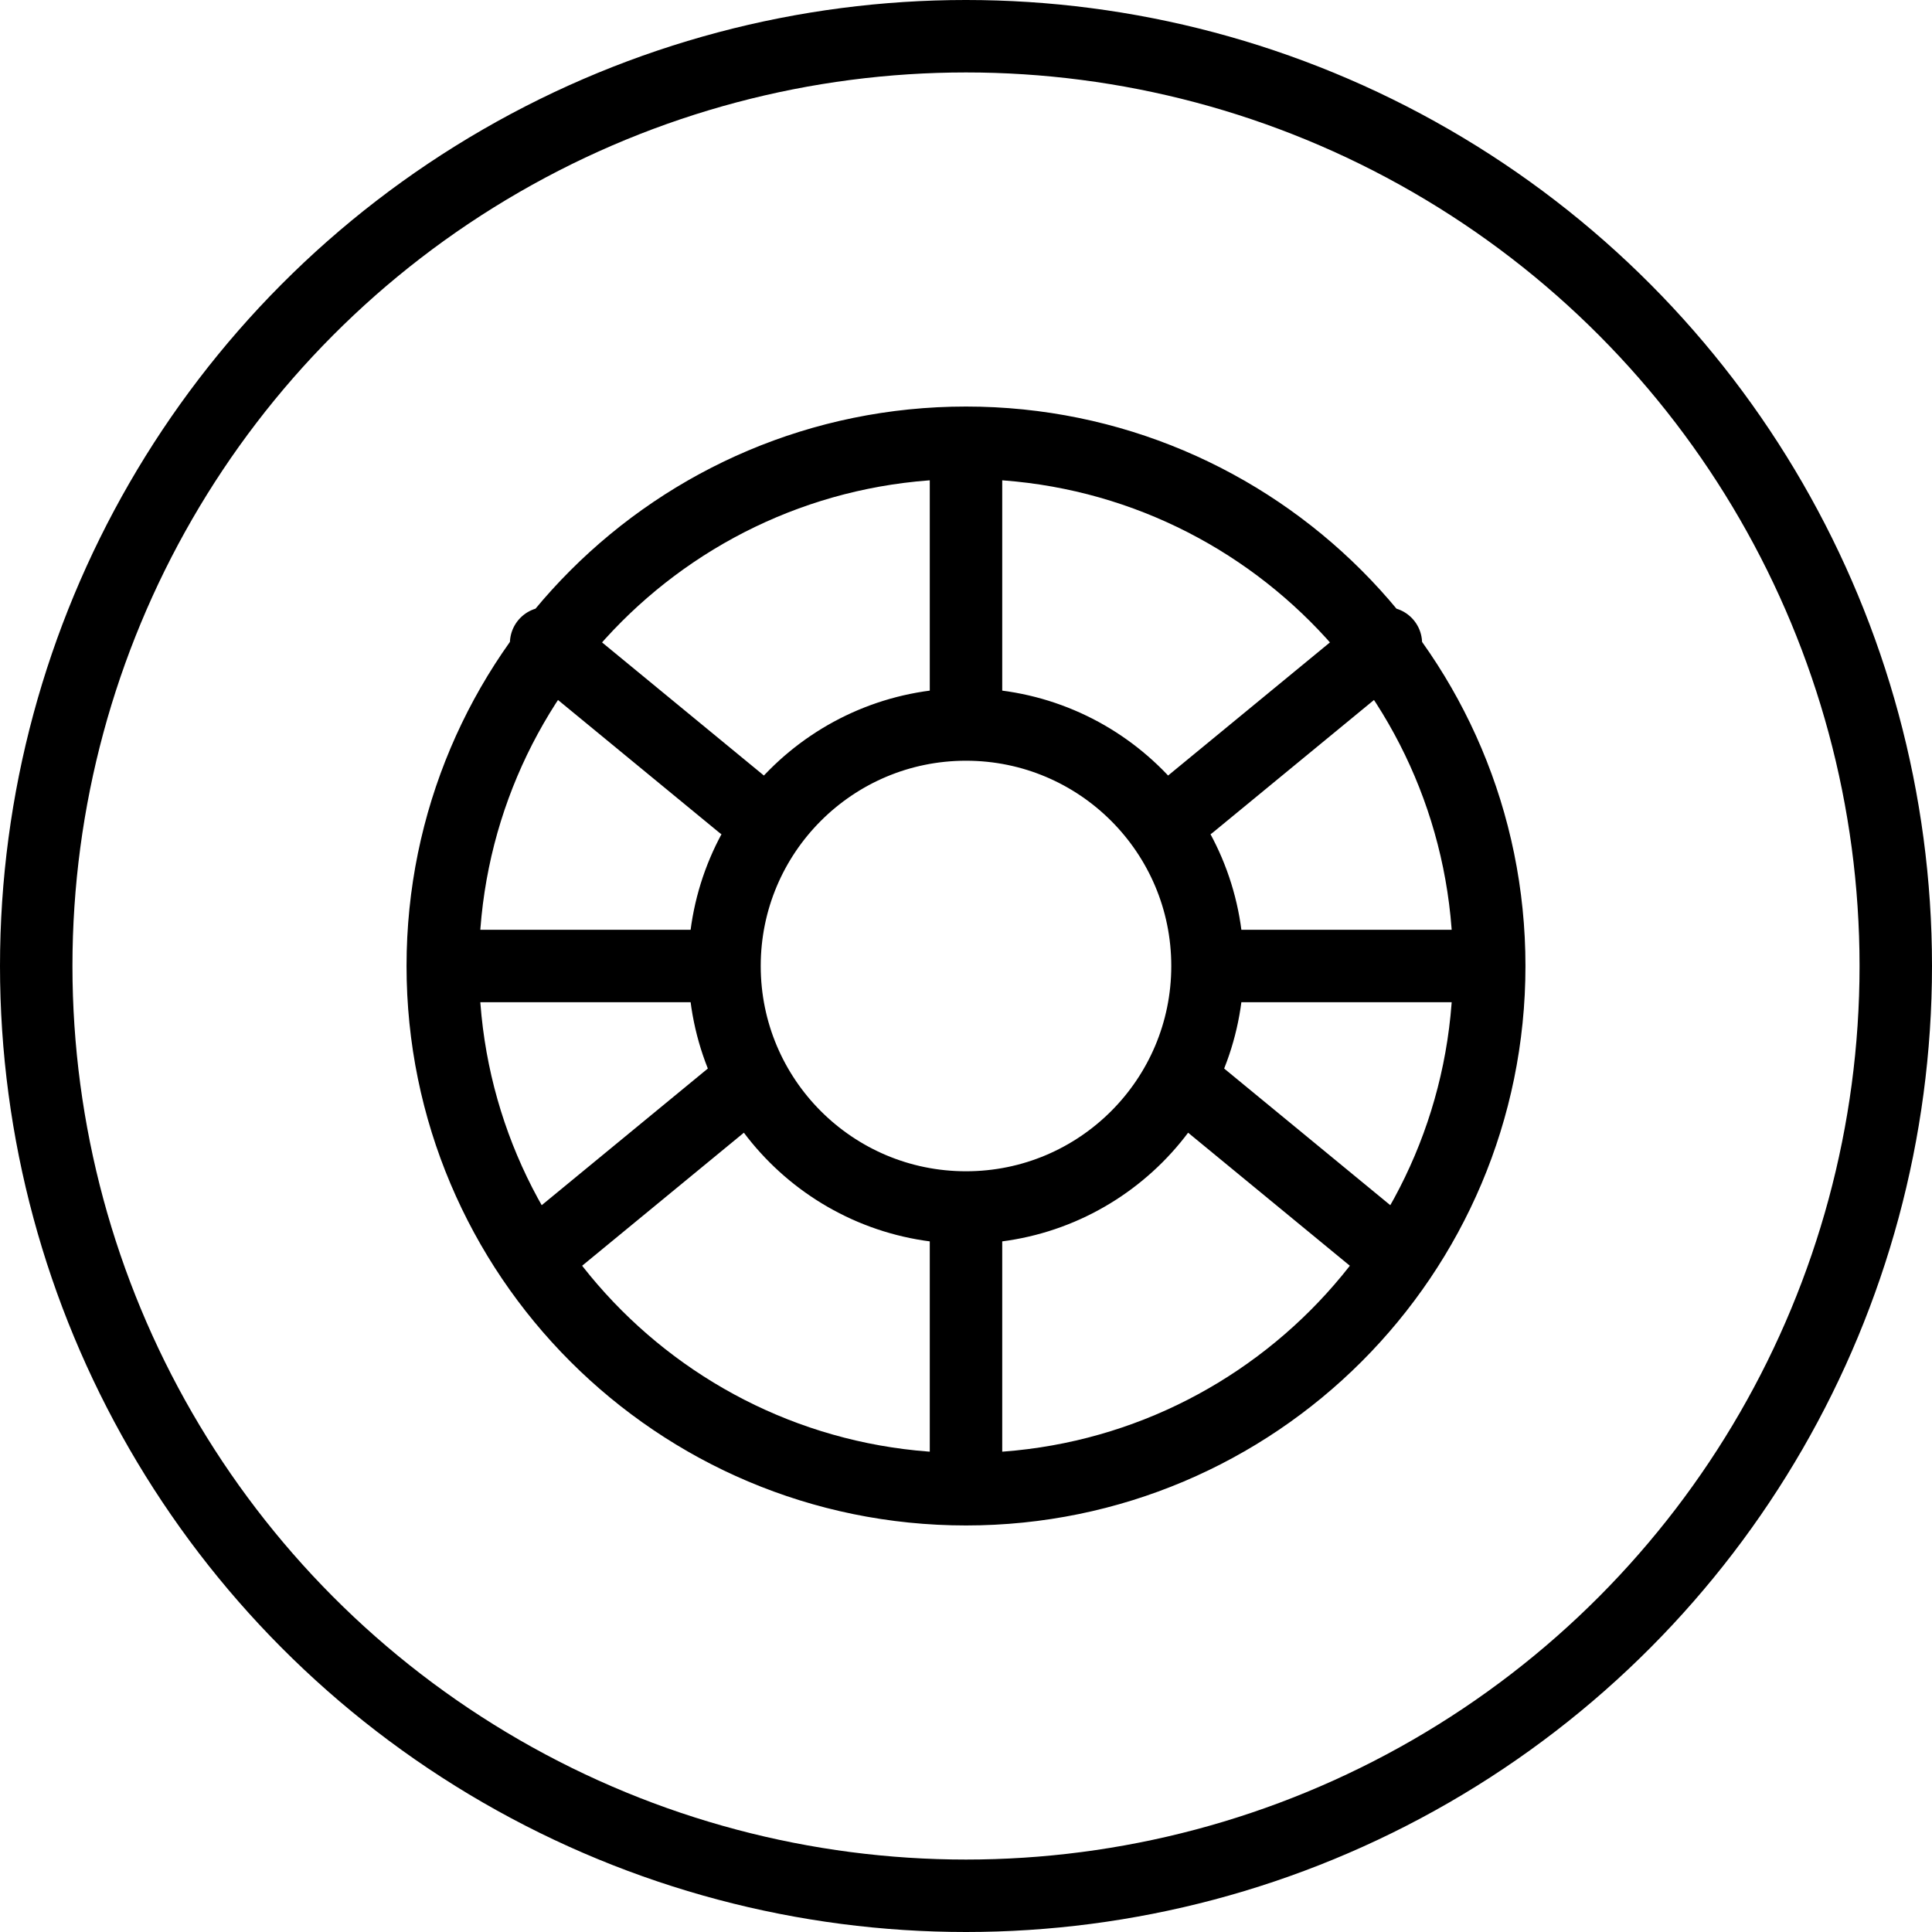
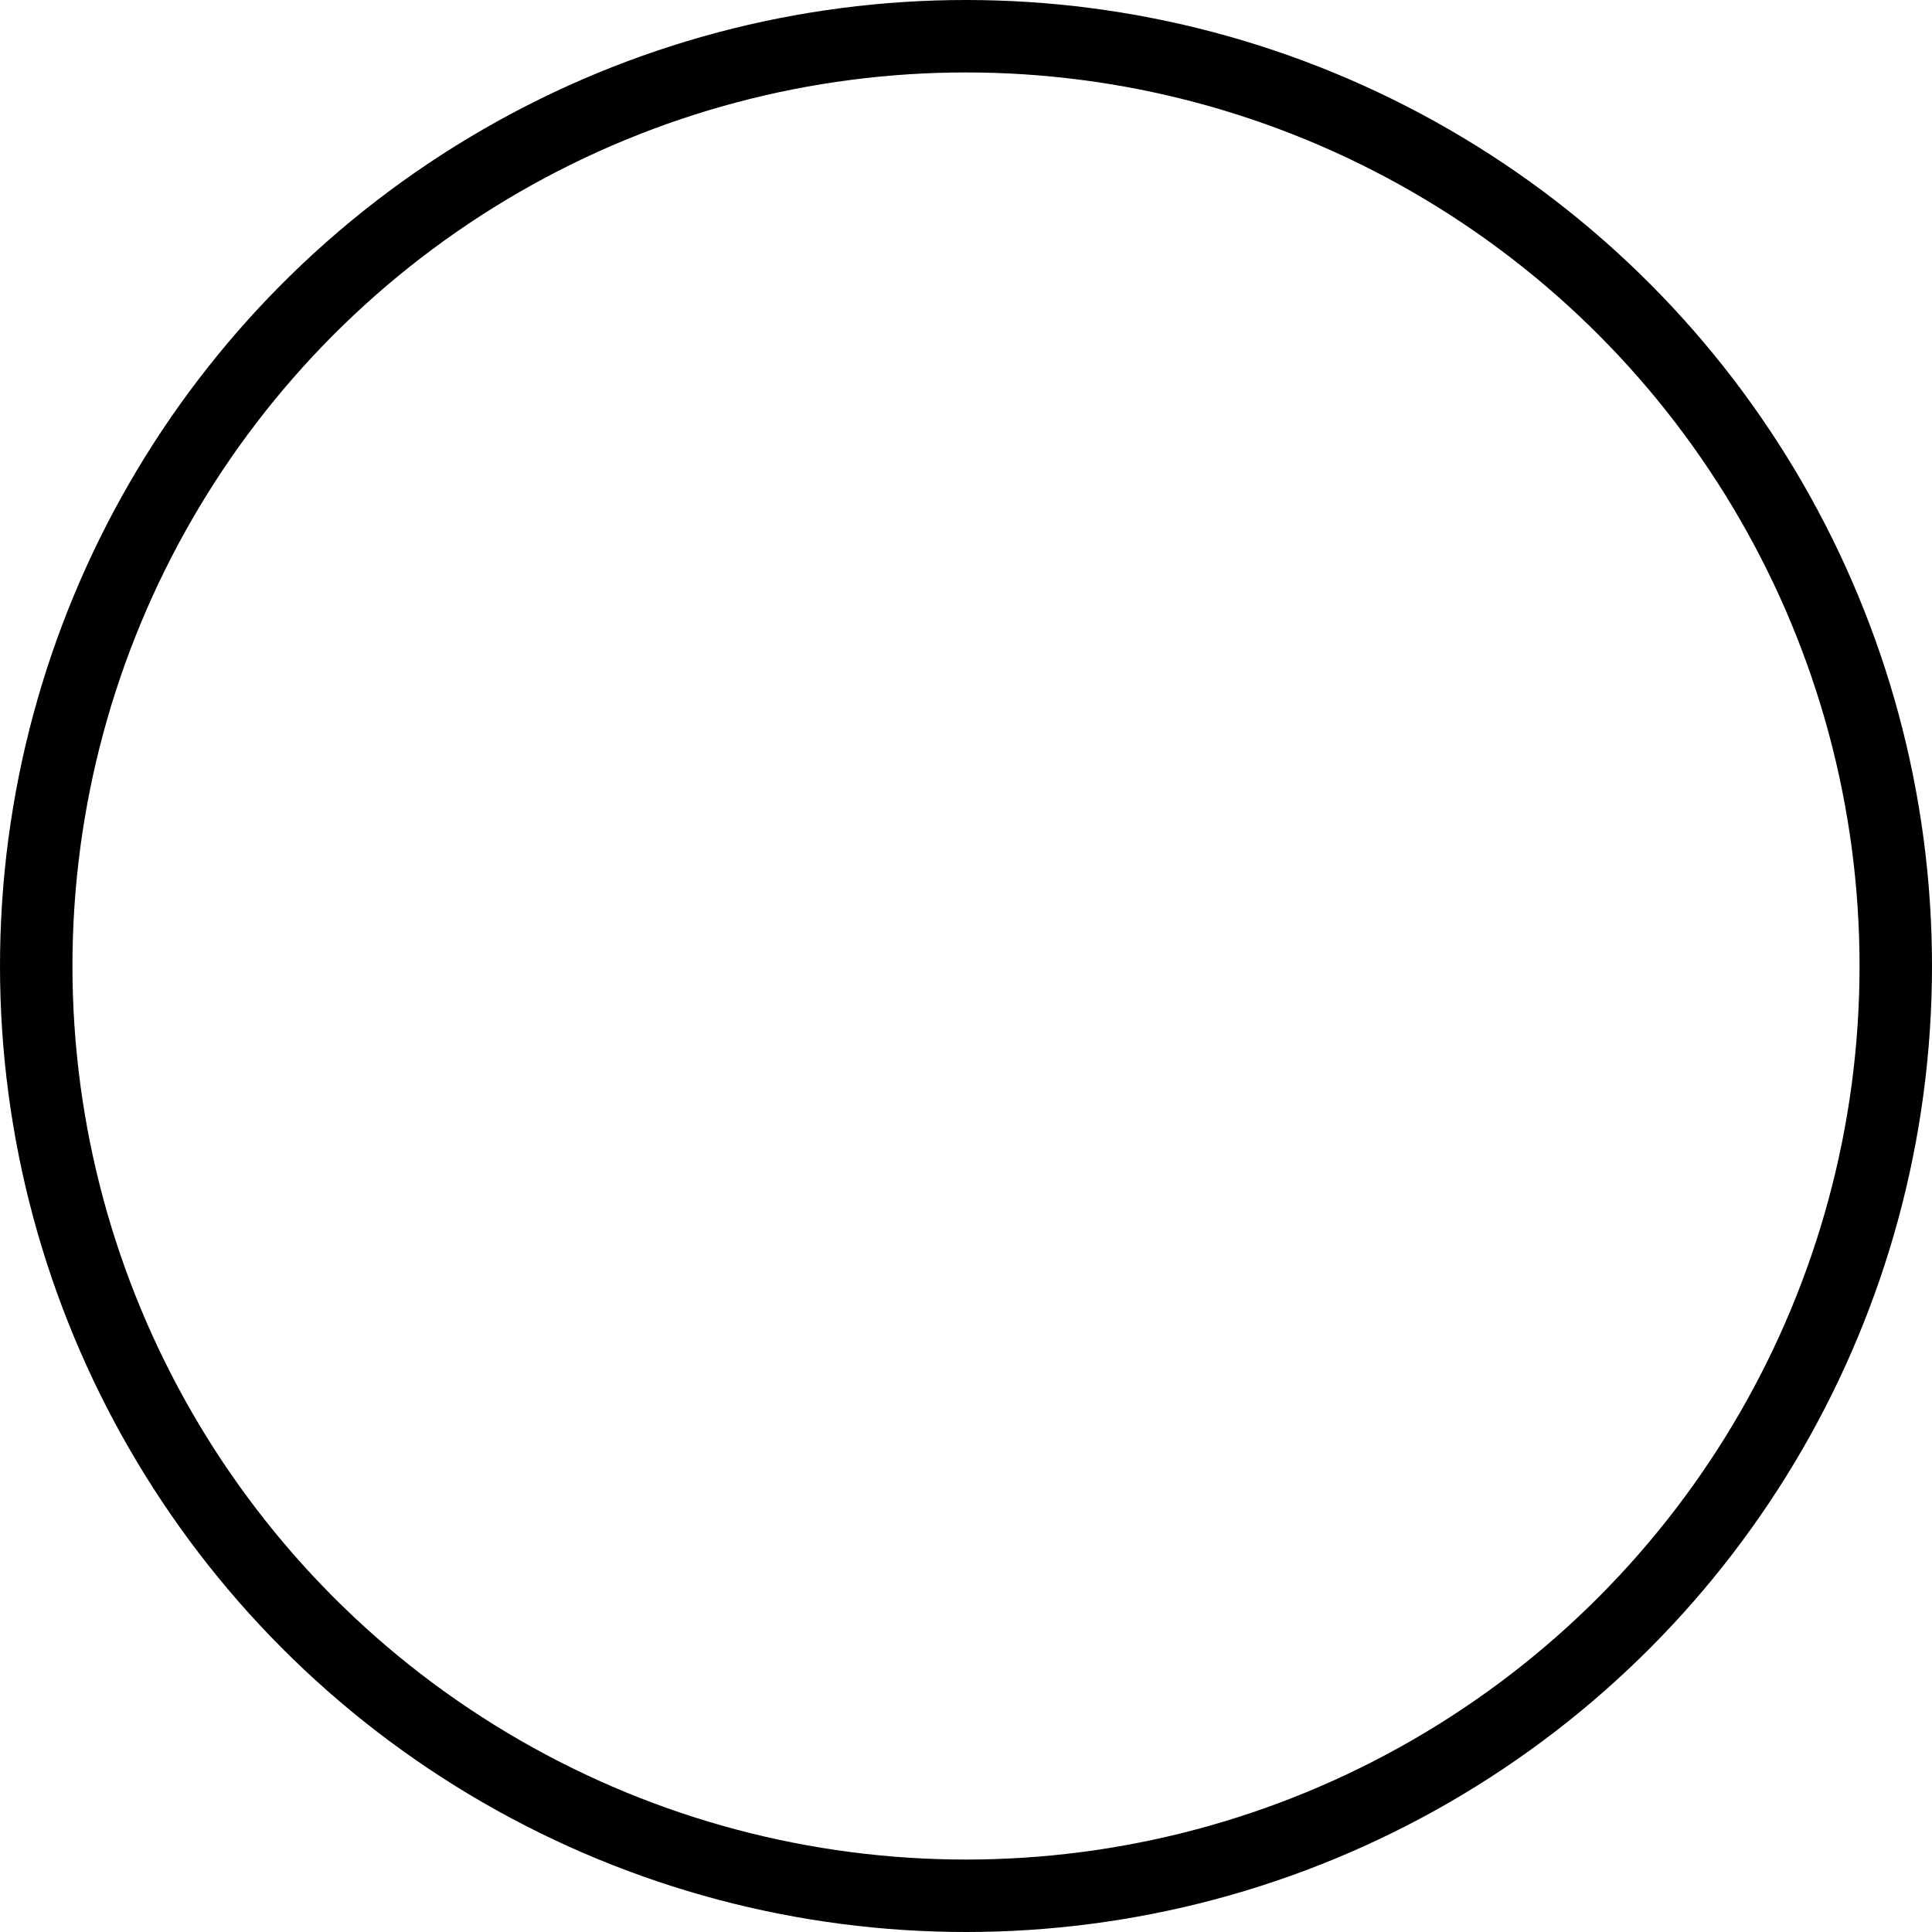
<svg xmlns="http://www.w3.org/2000/svg" width="40" height="40" viewBox="0 0 40 40" fill="none">
  <circle cx="20" cy="20" r="19.25" stroke="black" stroke-width="1.5" />
-   <path d="M30.833 20C30.833 25.983 25.983 30.833 20 30.833M30.833 20C30.833 14.017 25.983 9.167 20 9.167M30.833 20H25M20 30.833C14.017 30.833 9.167 25.983 9.167 20M20 30.833V25.045M9.167 20C9.167 14.017 14.017 9.167 20 9.167M9.167 20H15M20 9.167V15M25 20C25 22.761 22.761 25 20 25C17.239 25 15 22.761 15 20M25 20C25 17.239 22.761 15 20 15M15 20C15 17.239 17.239 15 20 15M24.641 16.652L28.693 13.319M15.359 16.652L11.307 13.319M15.359 22.515L11.307 25.848M24.641 22.515L28.693 25.848" stroke="black" stroke-width="1.5" stroke-linecap="round" />
</svg>